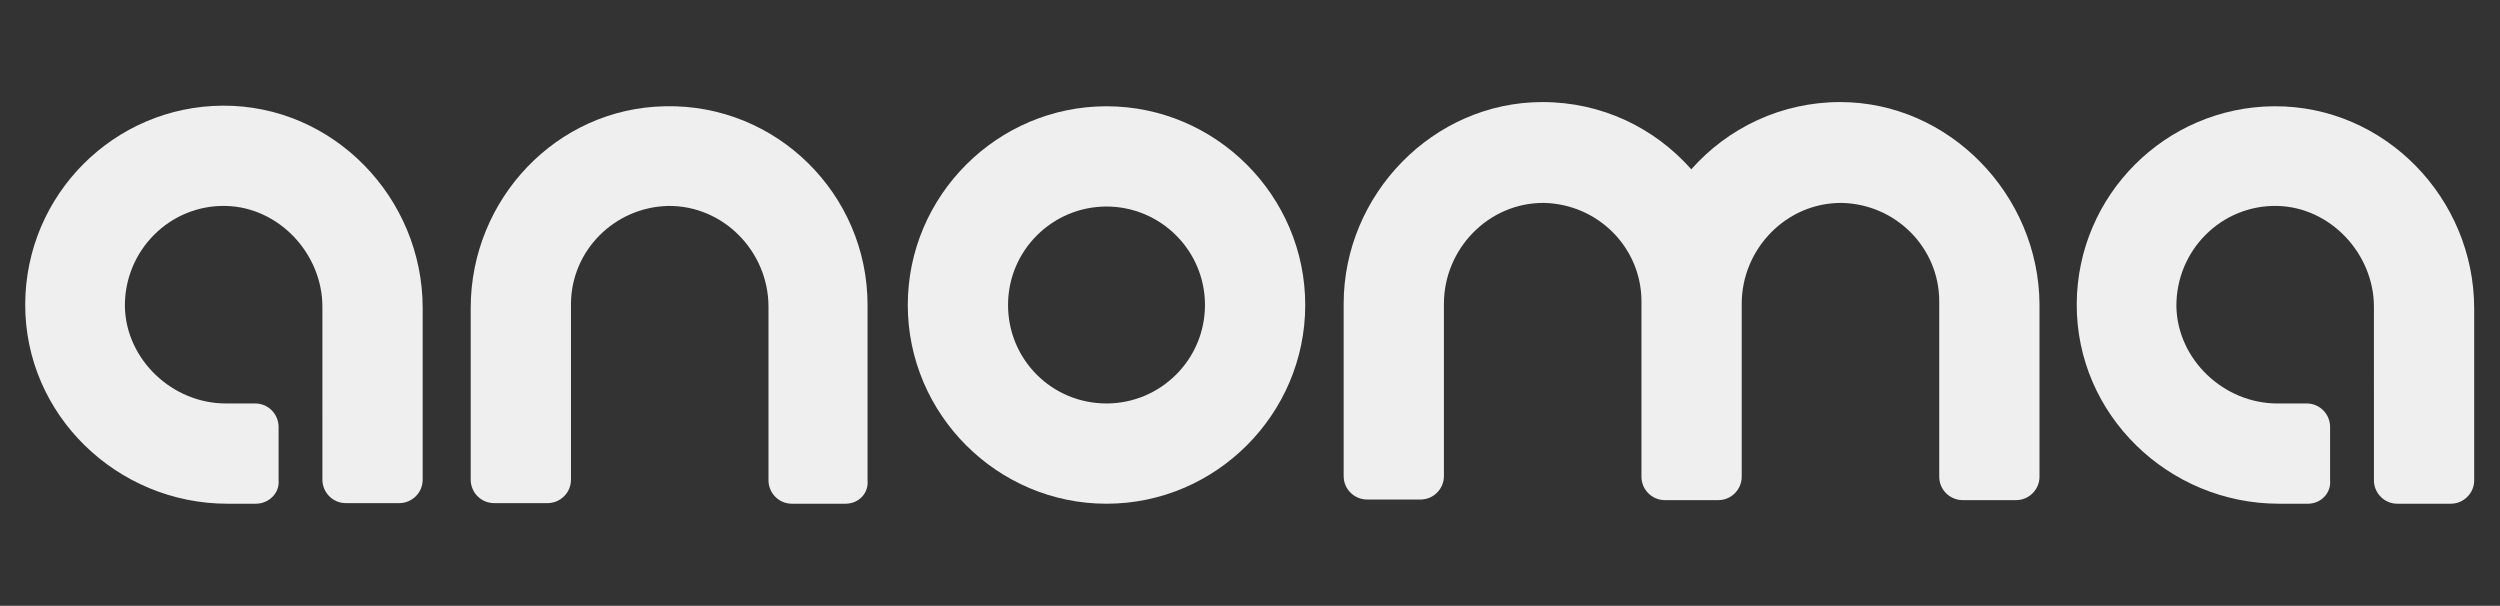
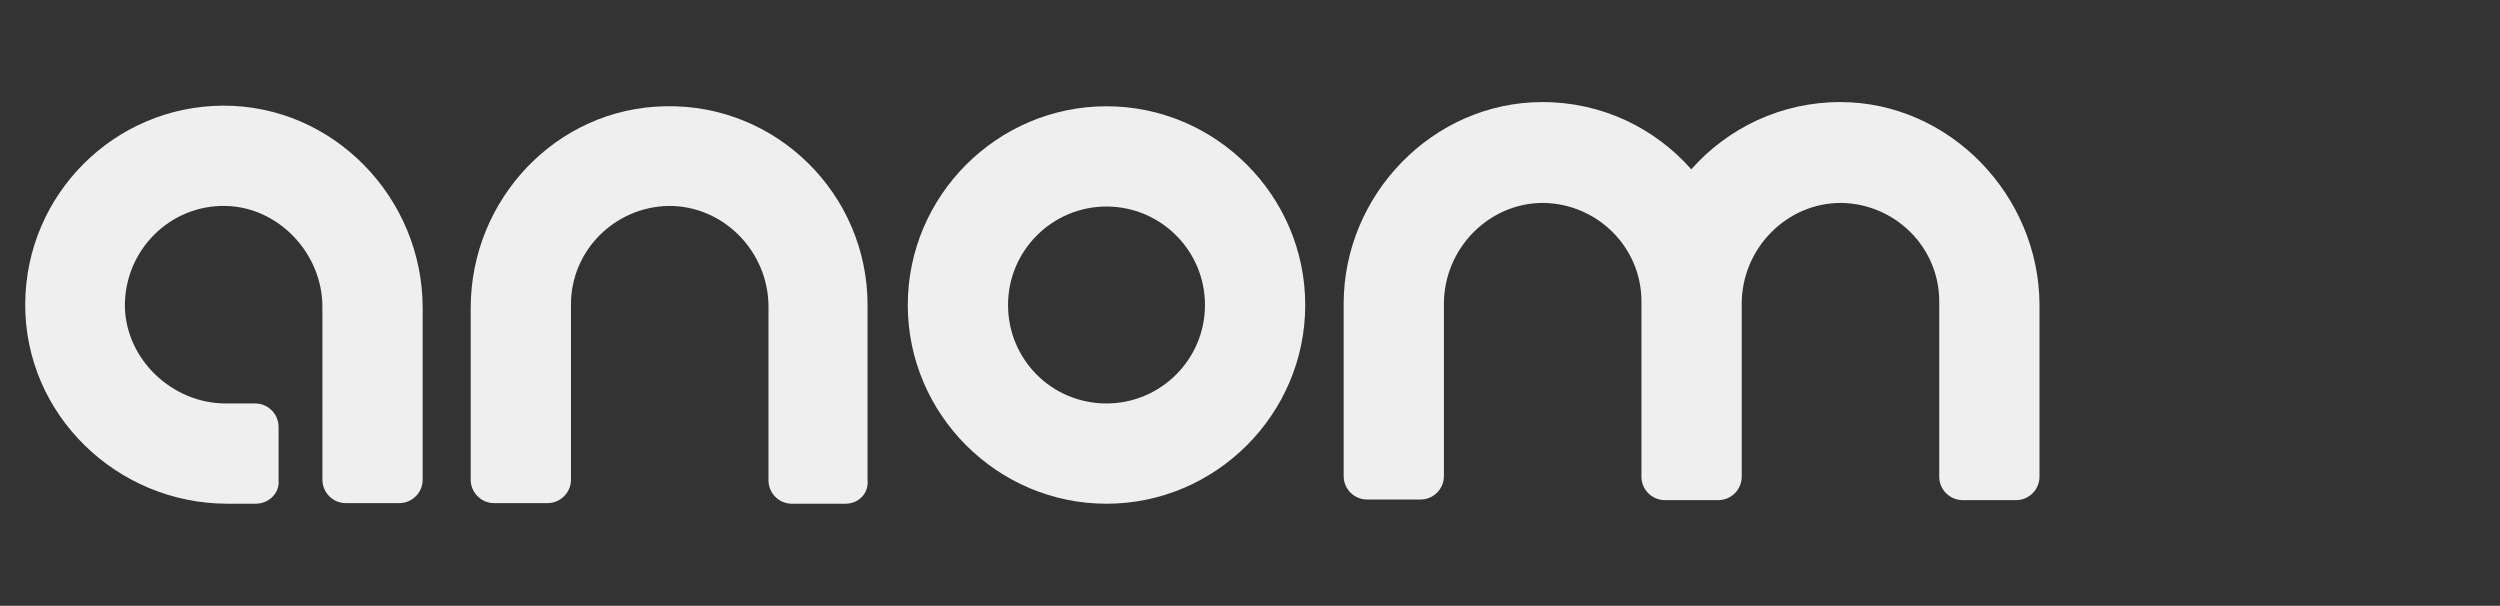
<svg xmlns="http://www.w3.org/2000/svg" version="1.1" id="a" x="0px" y="0px" viewBox="0 0 416.4 100.9" style="enable-background:new 0 0 416.4 100.9;" xml:space="preserve">
  <rect x="0" y="0" width="416.4" height="100.9" fill="#333333" stroke="none" />
  <style type="text/css">
	.st0{fill:#EFEFEF;}
</style>
  <g>
    <path class="st0" d="M42.6,83.9h-4.7c-18.4,0-33.8-14.8-33.7-33.3C4.3,32.4,19,17.7,37.1,17.6c18.4-0.1,33.3,15.3,33.3,33.7v28.6   c0,2.2-1.8,3.9-3.9,3.9h-8.9c-2.2,0-3.9-1.8-3.9-3.9V51.1c0-8.8-7.2-16.6-16.1-16.8c-9.3-0.2-16.9,7.4-16.8,16.8   c0.2,8.8,7.9,16.1,16.8,16.1h4.9c2.2,0,3.9,1.8,3.9,3.9V80C46.6,82.1,44.8,83.9,42.6,83.9z" />
-     <path class="st0" d="M384.4,83.9h-4.8c-18.4,0-33.8-14.8-33.7-33.3c0.1-18.1,14.8-32.8,32.9-32.9c18.4-0.1,33.3,15.3,33.3,33.7   v28.6c0,2.2-1.8,3.9-3.9,3.9h-8.9c-2.2,0-3.9-1.8-3.9-3.9V51.1c0-8.8-7.2-16.6-16.1-16.8c-9.3-0.2-16.9,7.4-16.8,16.8   c0.2,8.8,7.9,16.1,16.8,16.1h4.9c2.2,0,3.9,1.8,3.9,3.9V80C388.3,82.1,386.6,83.9,384.4,83.9L384.4,83.9z" />
    <path class="st0" d="M140.8,83.9h-8.9c-2.2,0-3.9-1.8-3.9-3.9V51.1c0-9.2-7.5-16.9-16.7-16.8c-8.9,0.2-16.2,7.4-16.2,16.4v29.2   c0,2.2-1.8,3.9-3.9,3.9h-8.9c-2.2,0-3.9-1.8-3.9-3.9V51.3c0-18.1,14.3-33.3,32.4-33.6c18.5-0.4,33.7,14.6,33.7,33.1V80   C144.7,82.2,143,83.9,140.8,83.9L140.8,83.9z" />
    <path class="st0" d="M306.5,17c-9.8,0-18.7,4.3-24.8,11.2c-6.1-6.9-14.9-11.2-24.8-11.2c-18.2,0-33.1,15.4-33.1,33.6v28.7   c0,2.2,1.8,3.9,3.9,3.9h8.9c2.2,0,3.9-1.8,3.9-3.9V50.6c0-9.2,7.5-16.9,16.7-16.8c8.9,0.2,16.2,7.4,16.2,16.4v29.2   c0,2.2,1.8,3.9,3.9,3.9h8.9c2.2,0,3.9-1.8,3.9-3.9V50.6c0-9.2,7.5-16.9,16.7-16.8c8.9,0.2,16.2,7.4,16.2,16.4v29.2   c0,2.2,1.8,3.9,3.9,3.9h8.9c2.2,0,3.9-1.8,3.9-3.9V50.7C339.6,32.5,324.7,17,306.5,17L306.5,17z" />
    <path class="st0" d="M184.3,83.9c-18.2,0-33.1-14.9-33.1-33.1s14.9-33.1,33.1-33.1s33.1,14.9,33.1,33.1S202.5,83.9,184.3,83.9z    M184.3,34.4c-9,0-16.4,7.3-16.4,16.4s7.3,16.4,16.4,16.4c9,0,16.4-7.3,16.4-16.4S193.3,34.4,184.3,34.4z" />
  </g>
</svg>